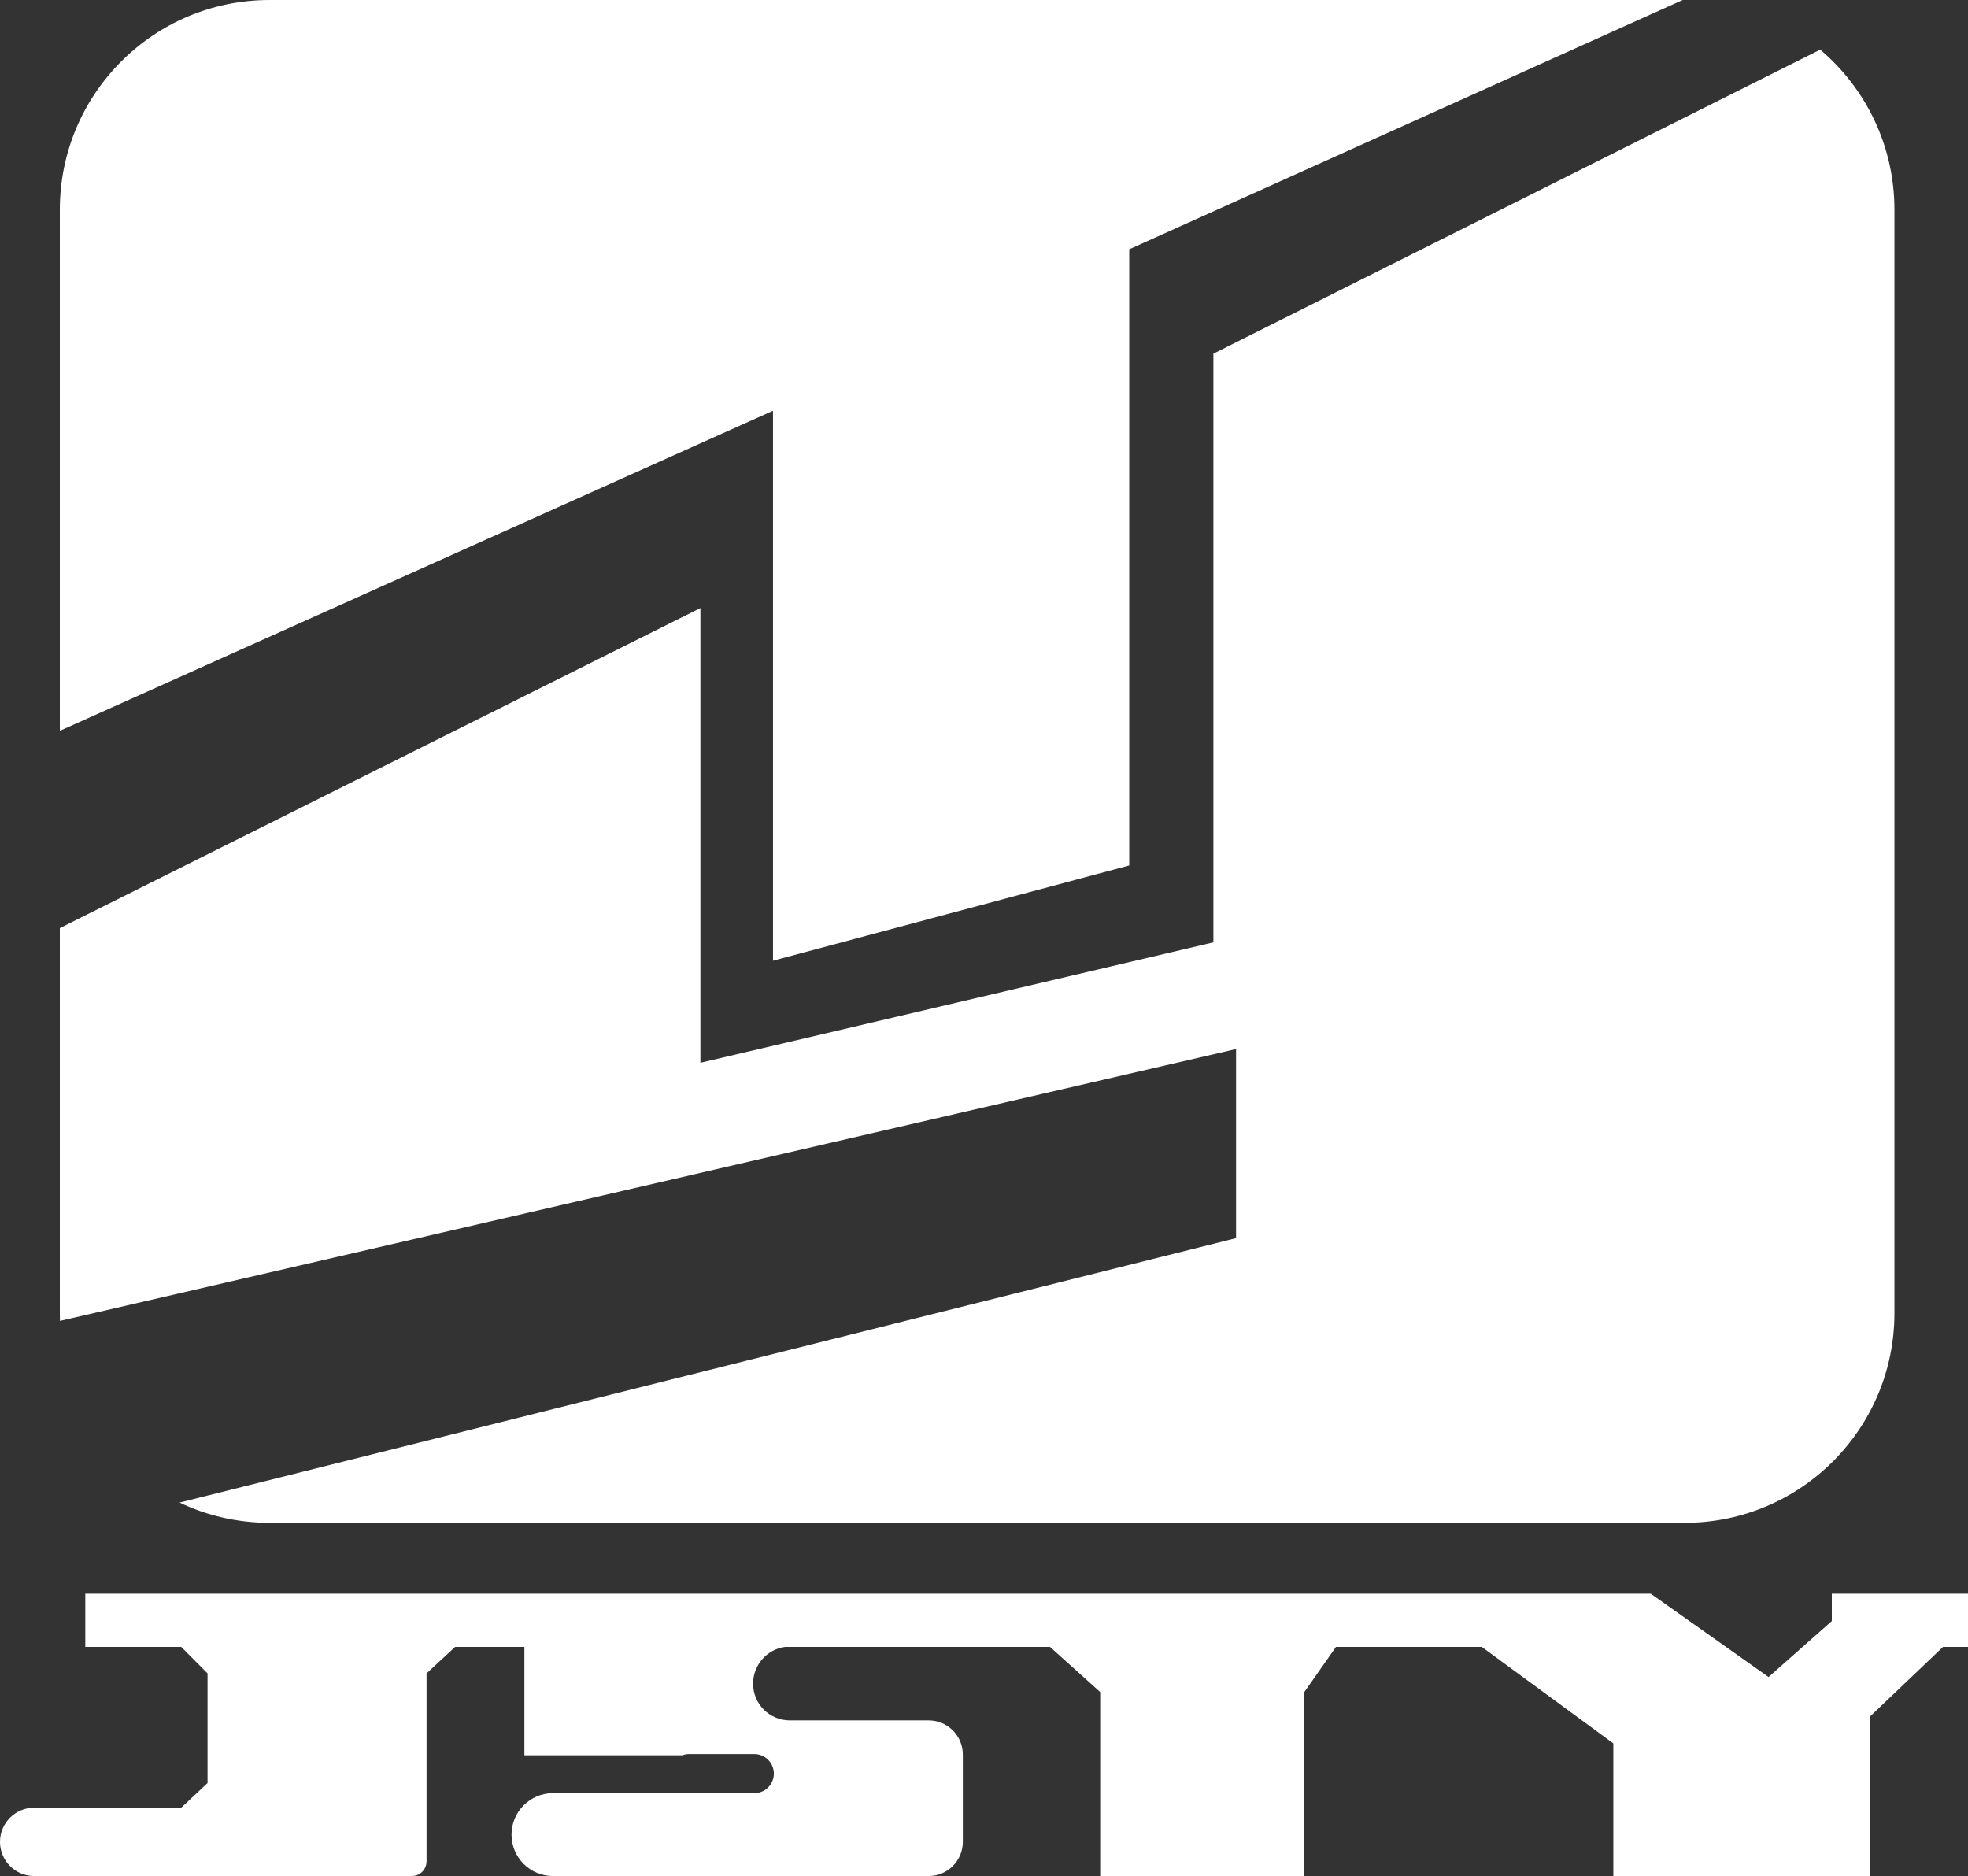
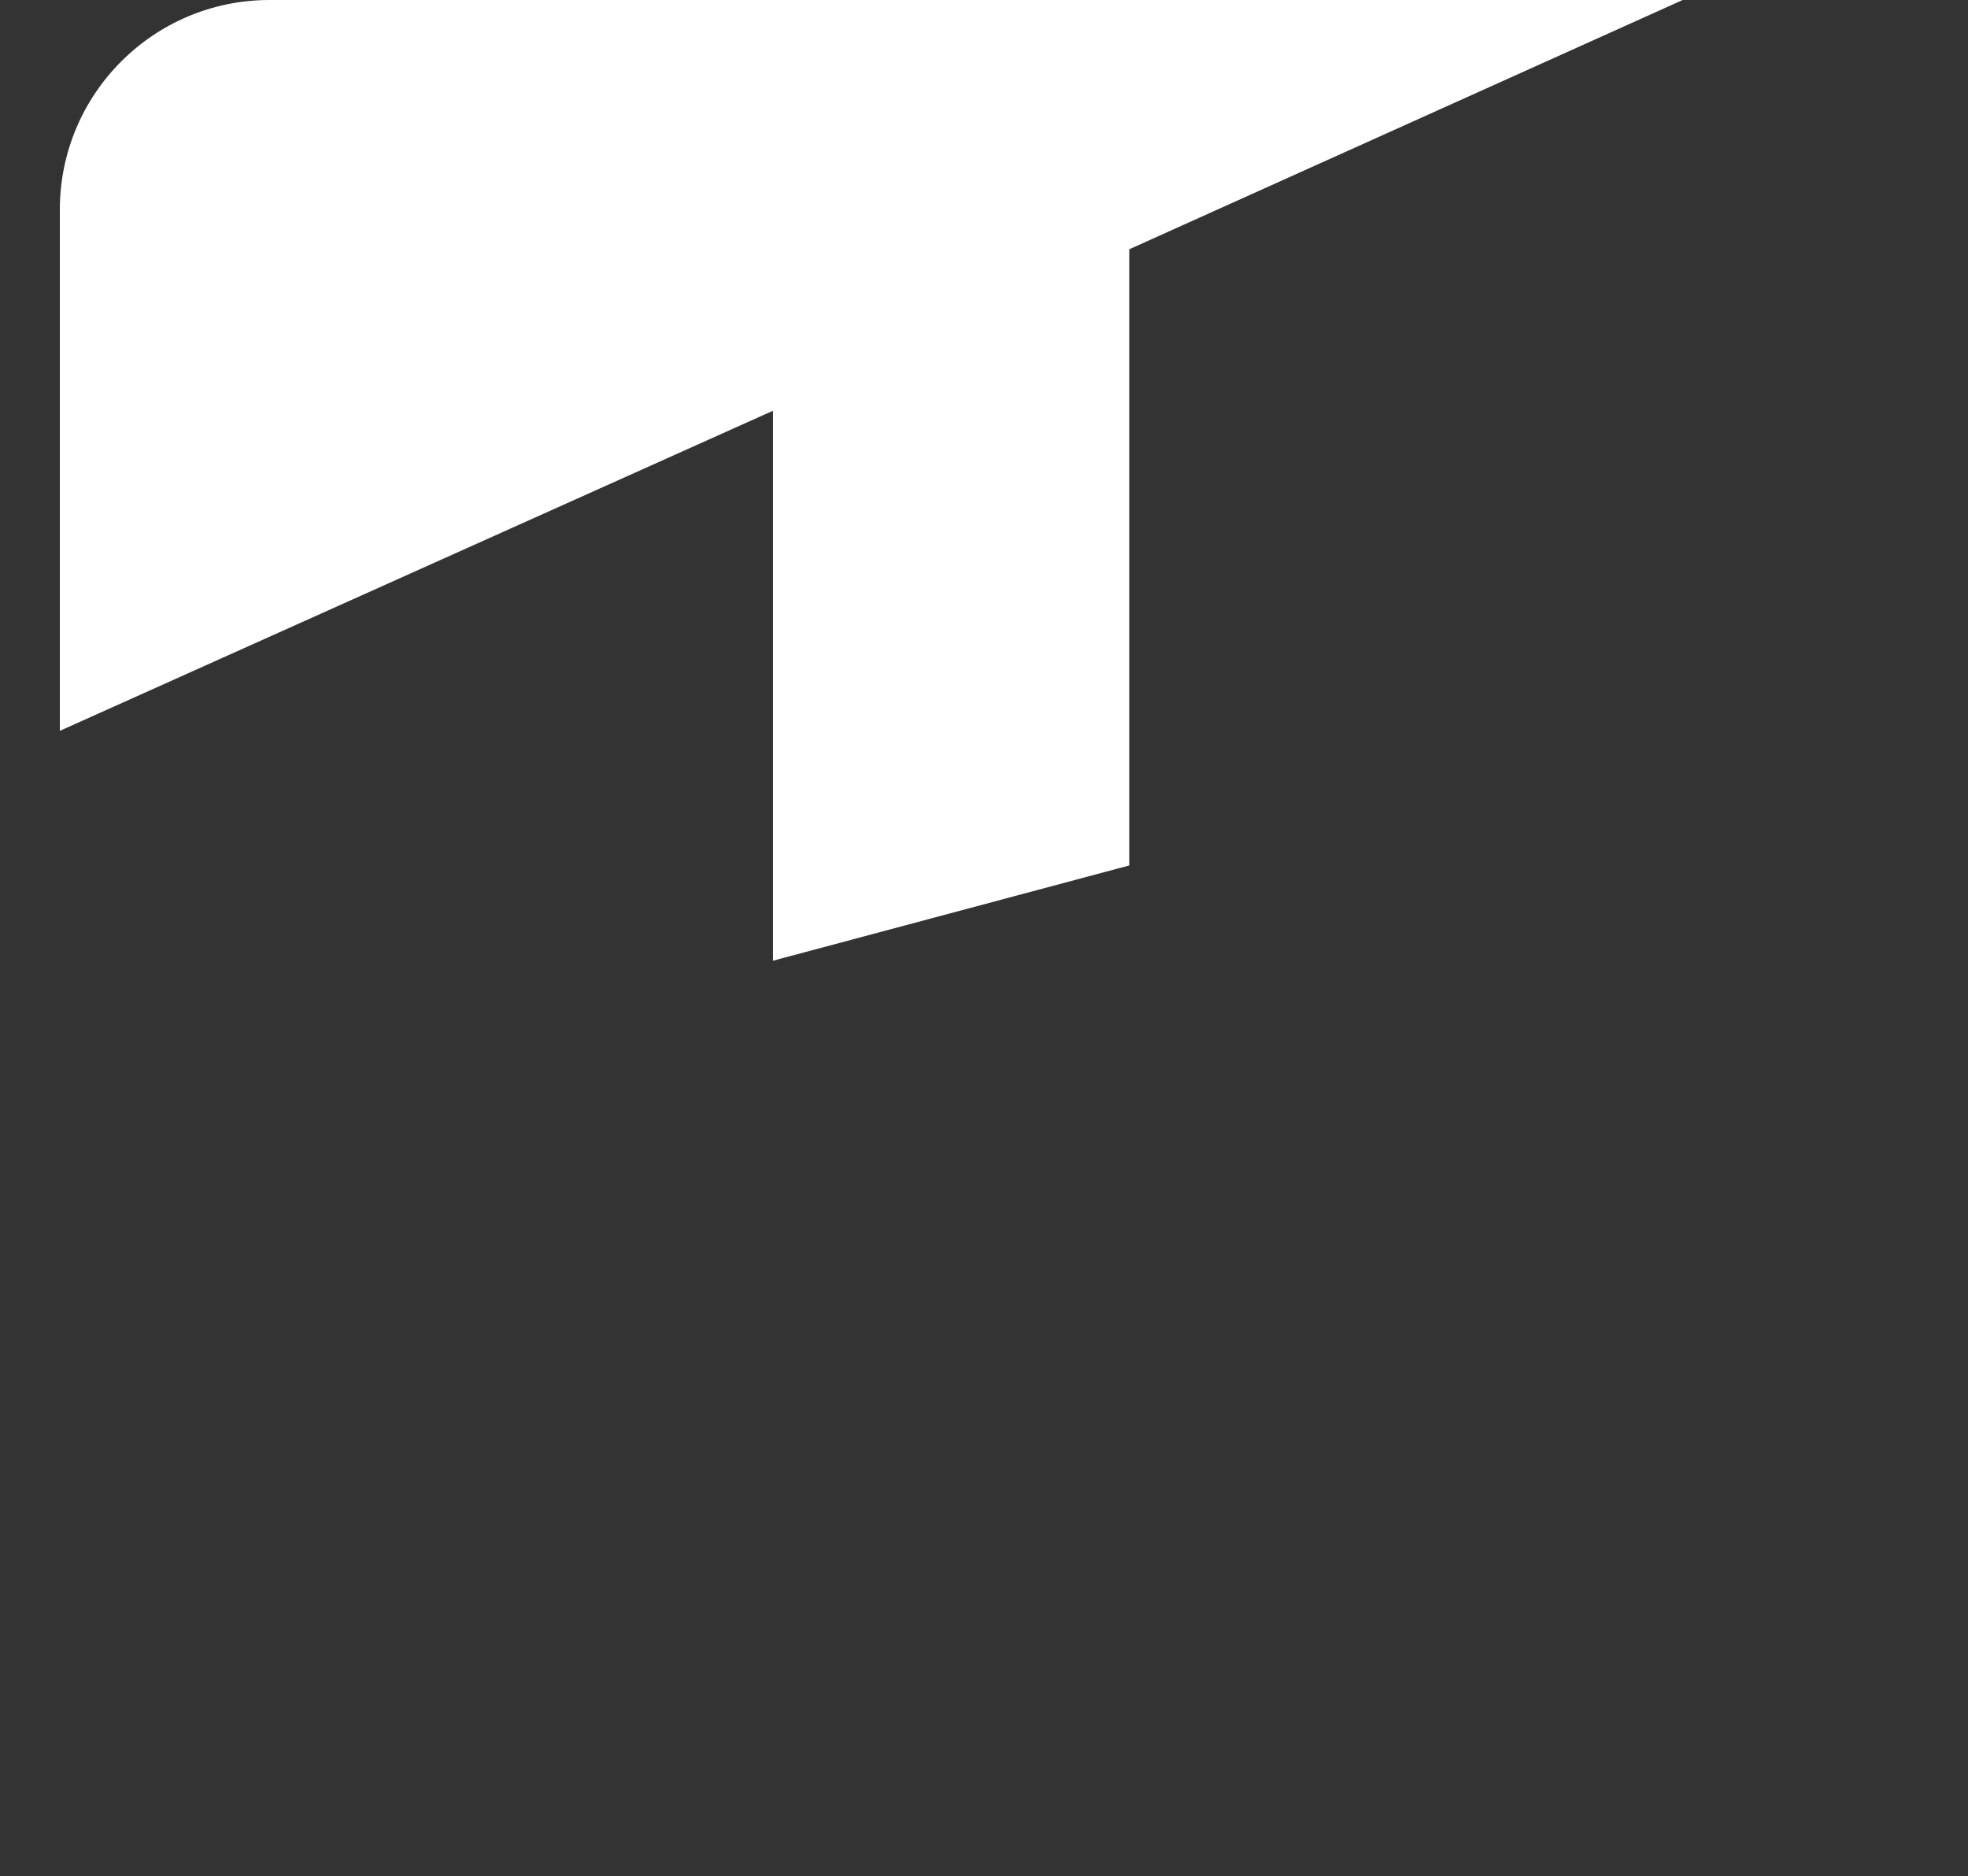
<svg xmlns="http://www.w3.org/2000/svg" width="50" height="47.661" viewBox="0 0 50 47.661" fill="none">
  <rect x="0" y="0" width="50" height="47.661" fill="#333333" stroke="none" />
-   <path d="M41.771 40.488L2.167 40.488L2.167 41.84L4.604 41.84L5.273 42.513L5.273 45.298L4.604 45.925L0.868 45.925C0.389 45.925 0 46.313 0 46.793C0 47.272 0.389 47.661 0.868 47.661L10.465 47.661C10.67 47.661 10.837 47.494 10.837 47.289L10.837 42.513L11.563 41.84L13.323 41.84L13.323 44.594L17.334 44.594C17.388 44.574 17.447 44.562 17.508 44.562L19.164 44.562C19.438 44.562 19.661 44.784 19.661 45.059C19.661 45.333 19.438 45.555 19.164 45.555L14.048 45.555C13.467 45.555 12.996 46.027 12.996 46.609C12.996 47.19 13.467 47.661 14.048 47.661L23.595 47.661C24.074 47.661 24.462 47.272 24.462 46.793L24.462 44.574C24.462 44.095 24.074 43.707 23.595 43.707L20.066 43.707C19.55 43.707 19.133 43.289 19.133 42.773C19.133 42.298 19.488 41.899 19.948 41.84L26.677 41.84L27.952 42.987L27.952 47.661L33.138 47.661L33.138 42.987L33.942 41.84L37.647 41.84L40.989 44.291L40.989 47.661L47.52 47.661L47.52 43.599L49.365 41.84L50 41.84L50 40.488L46.54 40.488L46.54 41.182L44.933 42.605L41.94 40.488L41.771 40.488L41.771 40.488Z" fill-rule="evenodd" fill="#FFFFFF">
- </path>
  <path d="M42.751 0L28.69 6.333L28.69 21.987L19.639 24.407L19.639 10.435L1.52 18.567L1.52 5.328C1.52 2.386 3.905 0 6.848 0L42.751 0Z" fill-rule="evenodd" fill="#FFFFFF">
</path>
-   <path d="M46.245 1.261L30.828 8.985L30.828 23.941L17.795 27L17.795 15.448L1.52 23.579L1.52 33.359C1.52 33.425 1.521 33.492 1.523 33.558L31.404 26.651L31.404 31.455L4.562 38.173C5.254 38.502 6.03 38.687 6.848 38.687L42.803 38.687C45.745 38.687 48.131 36.301 48.131 33.359L48.131 5.328C48.131 3.698 47.398 2.239 46.245 1.261Z" fill-rule="evenodd" fill="#FFFFFF">
- </path>
</svg>